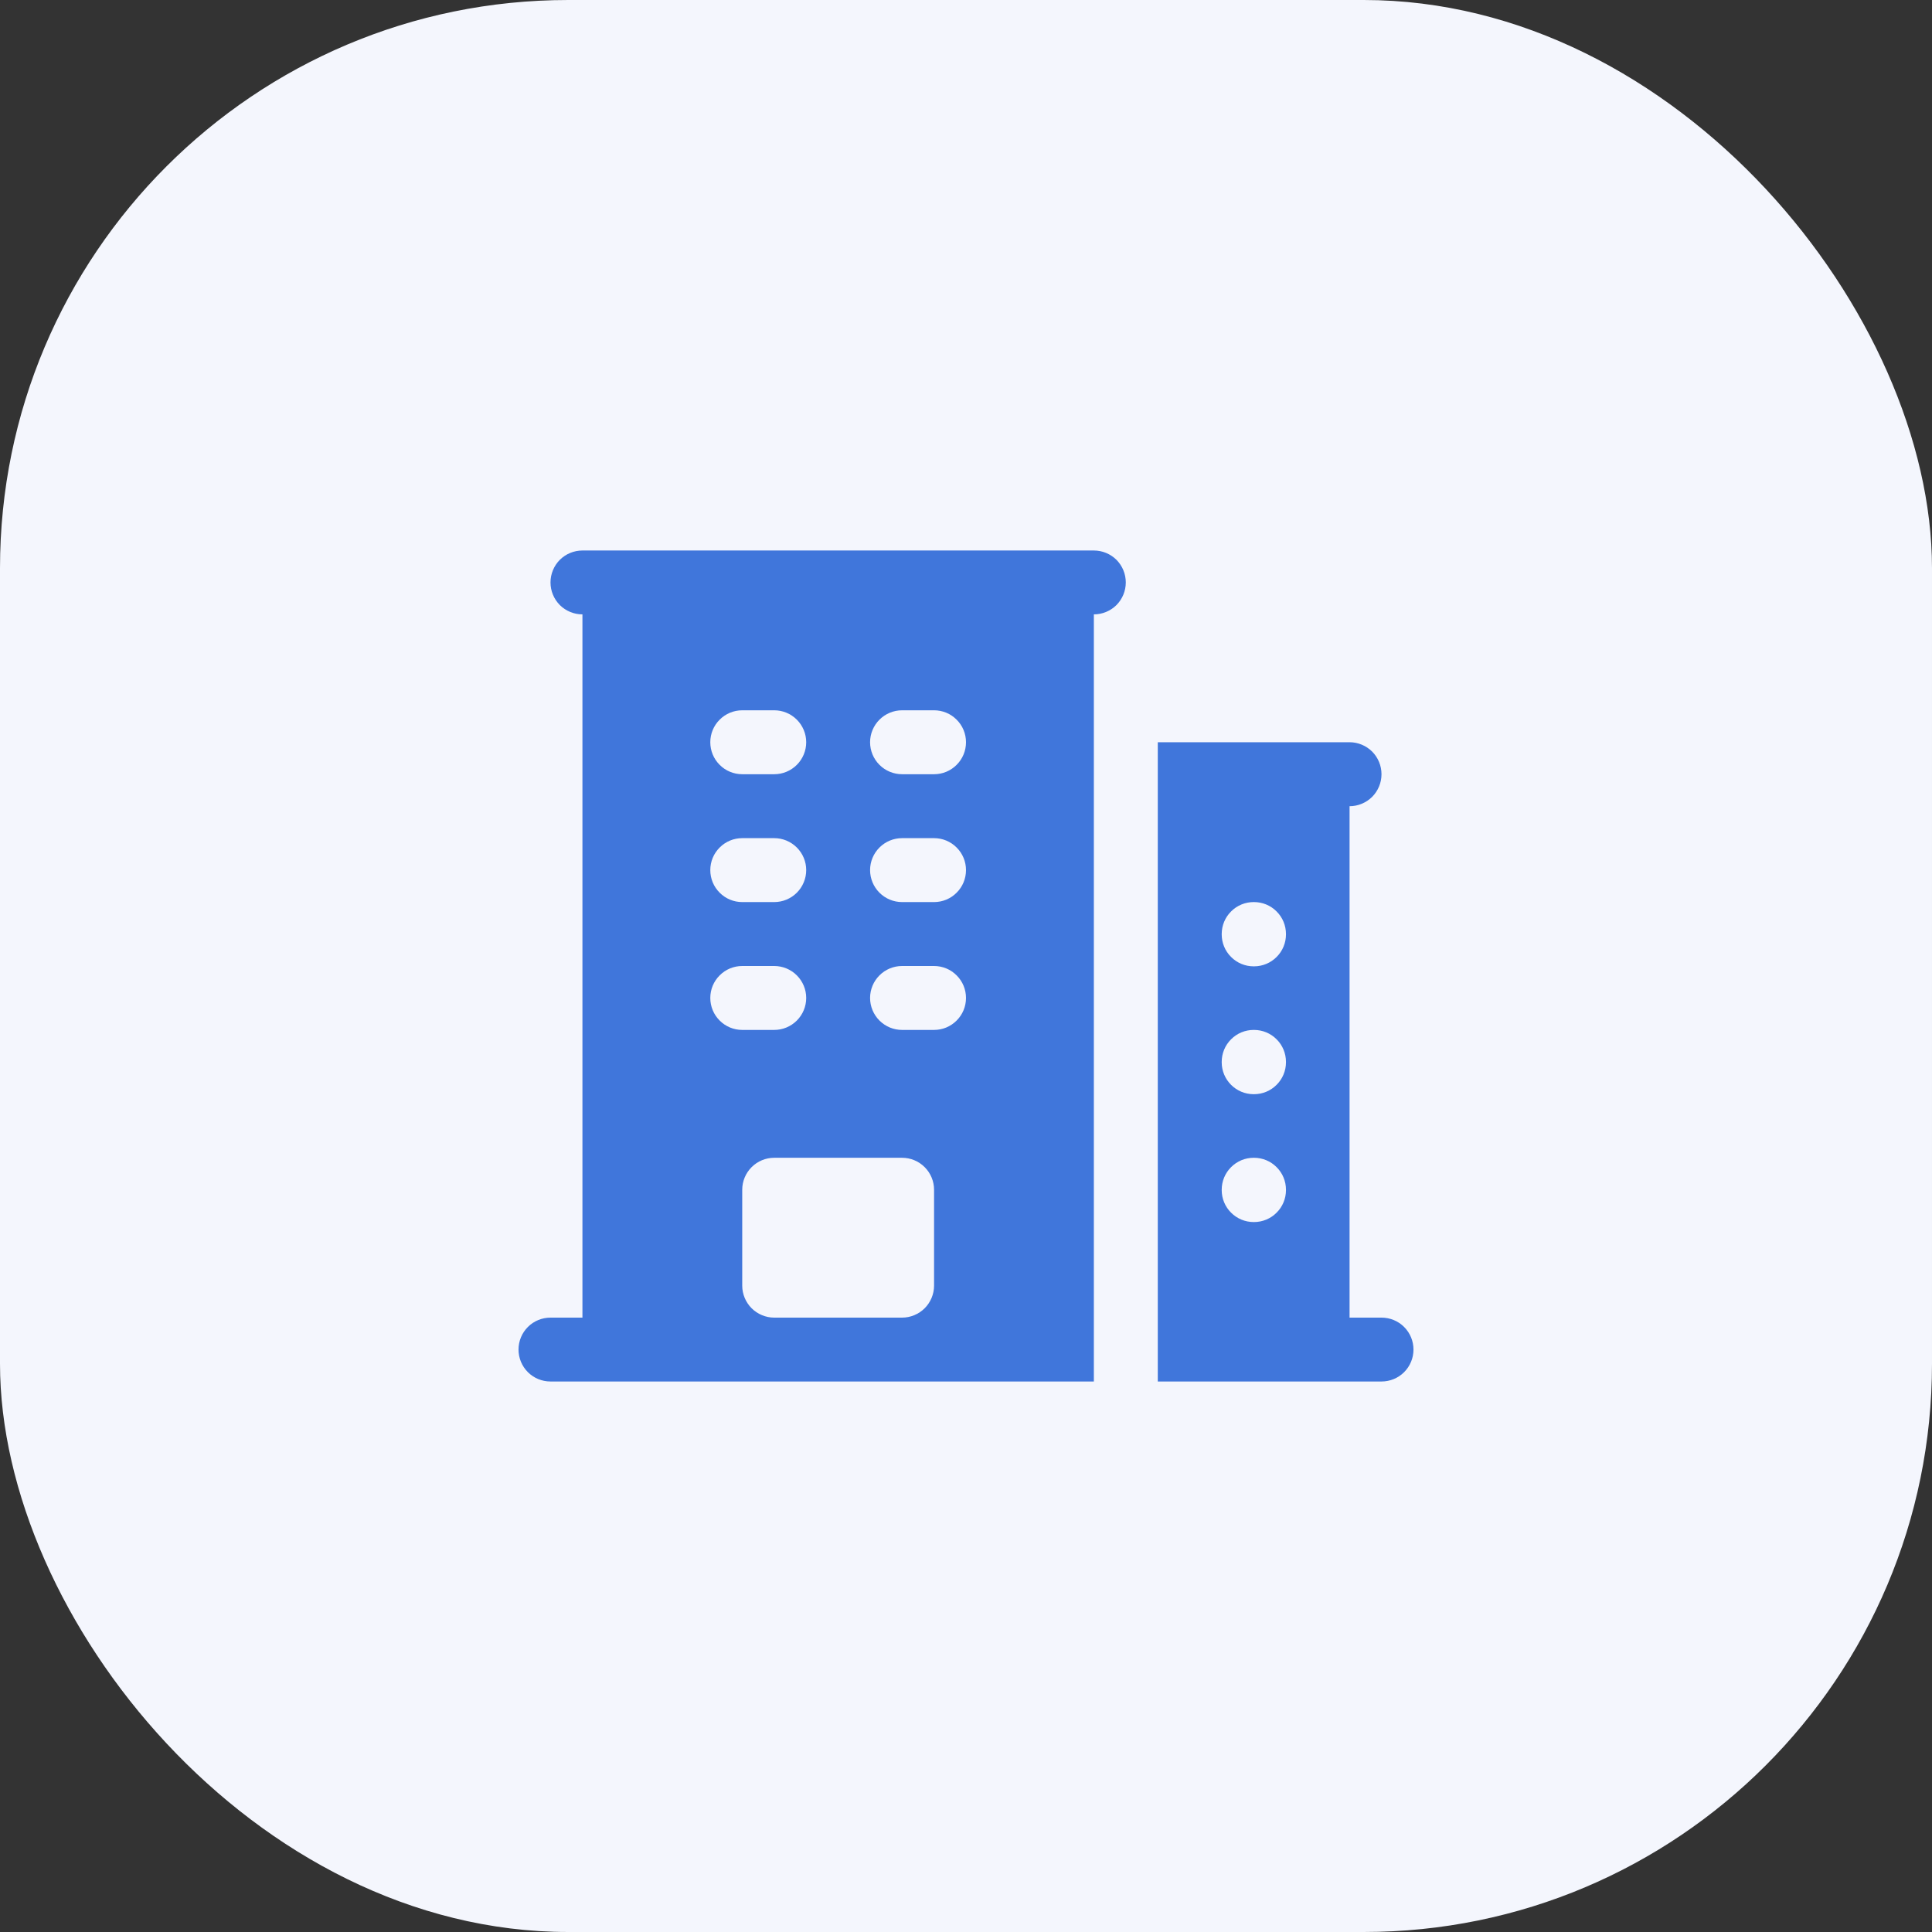
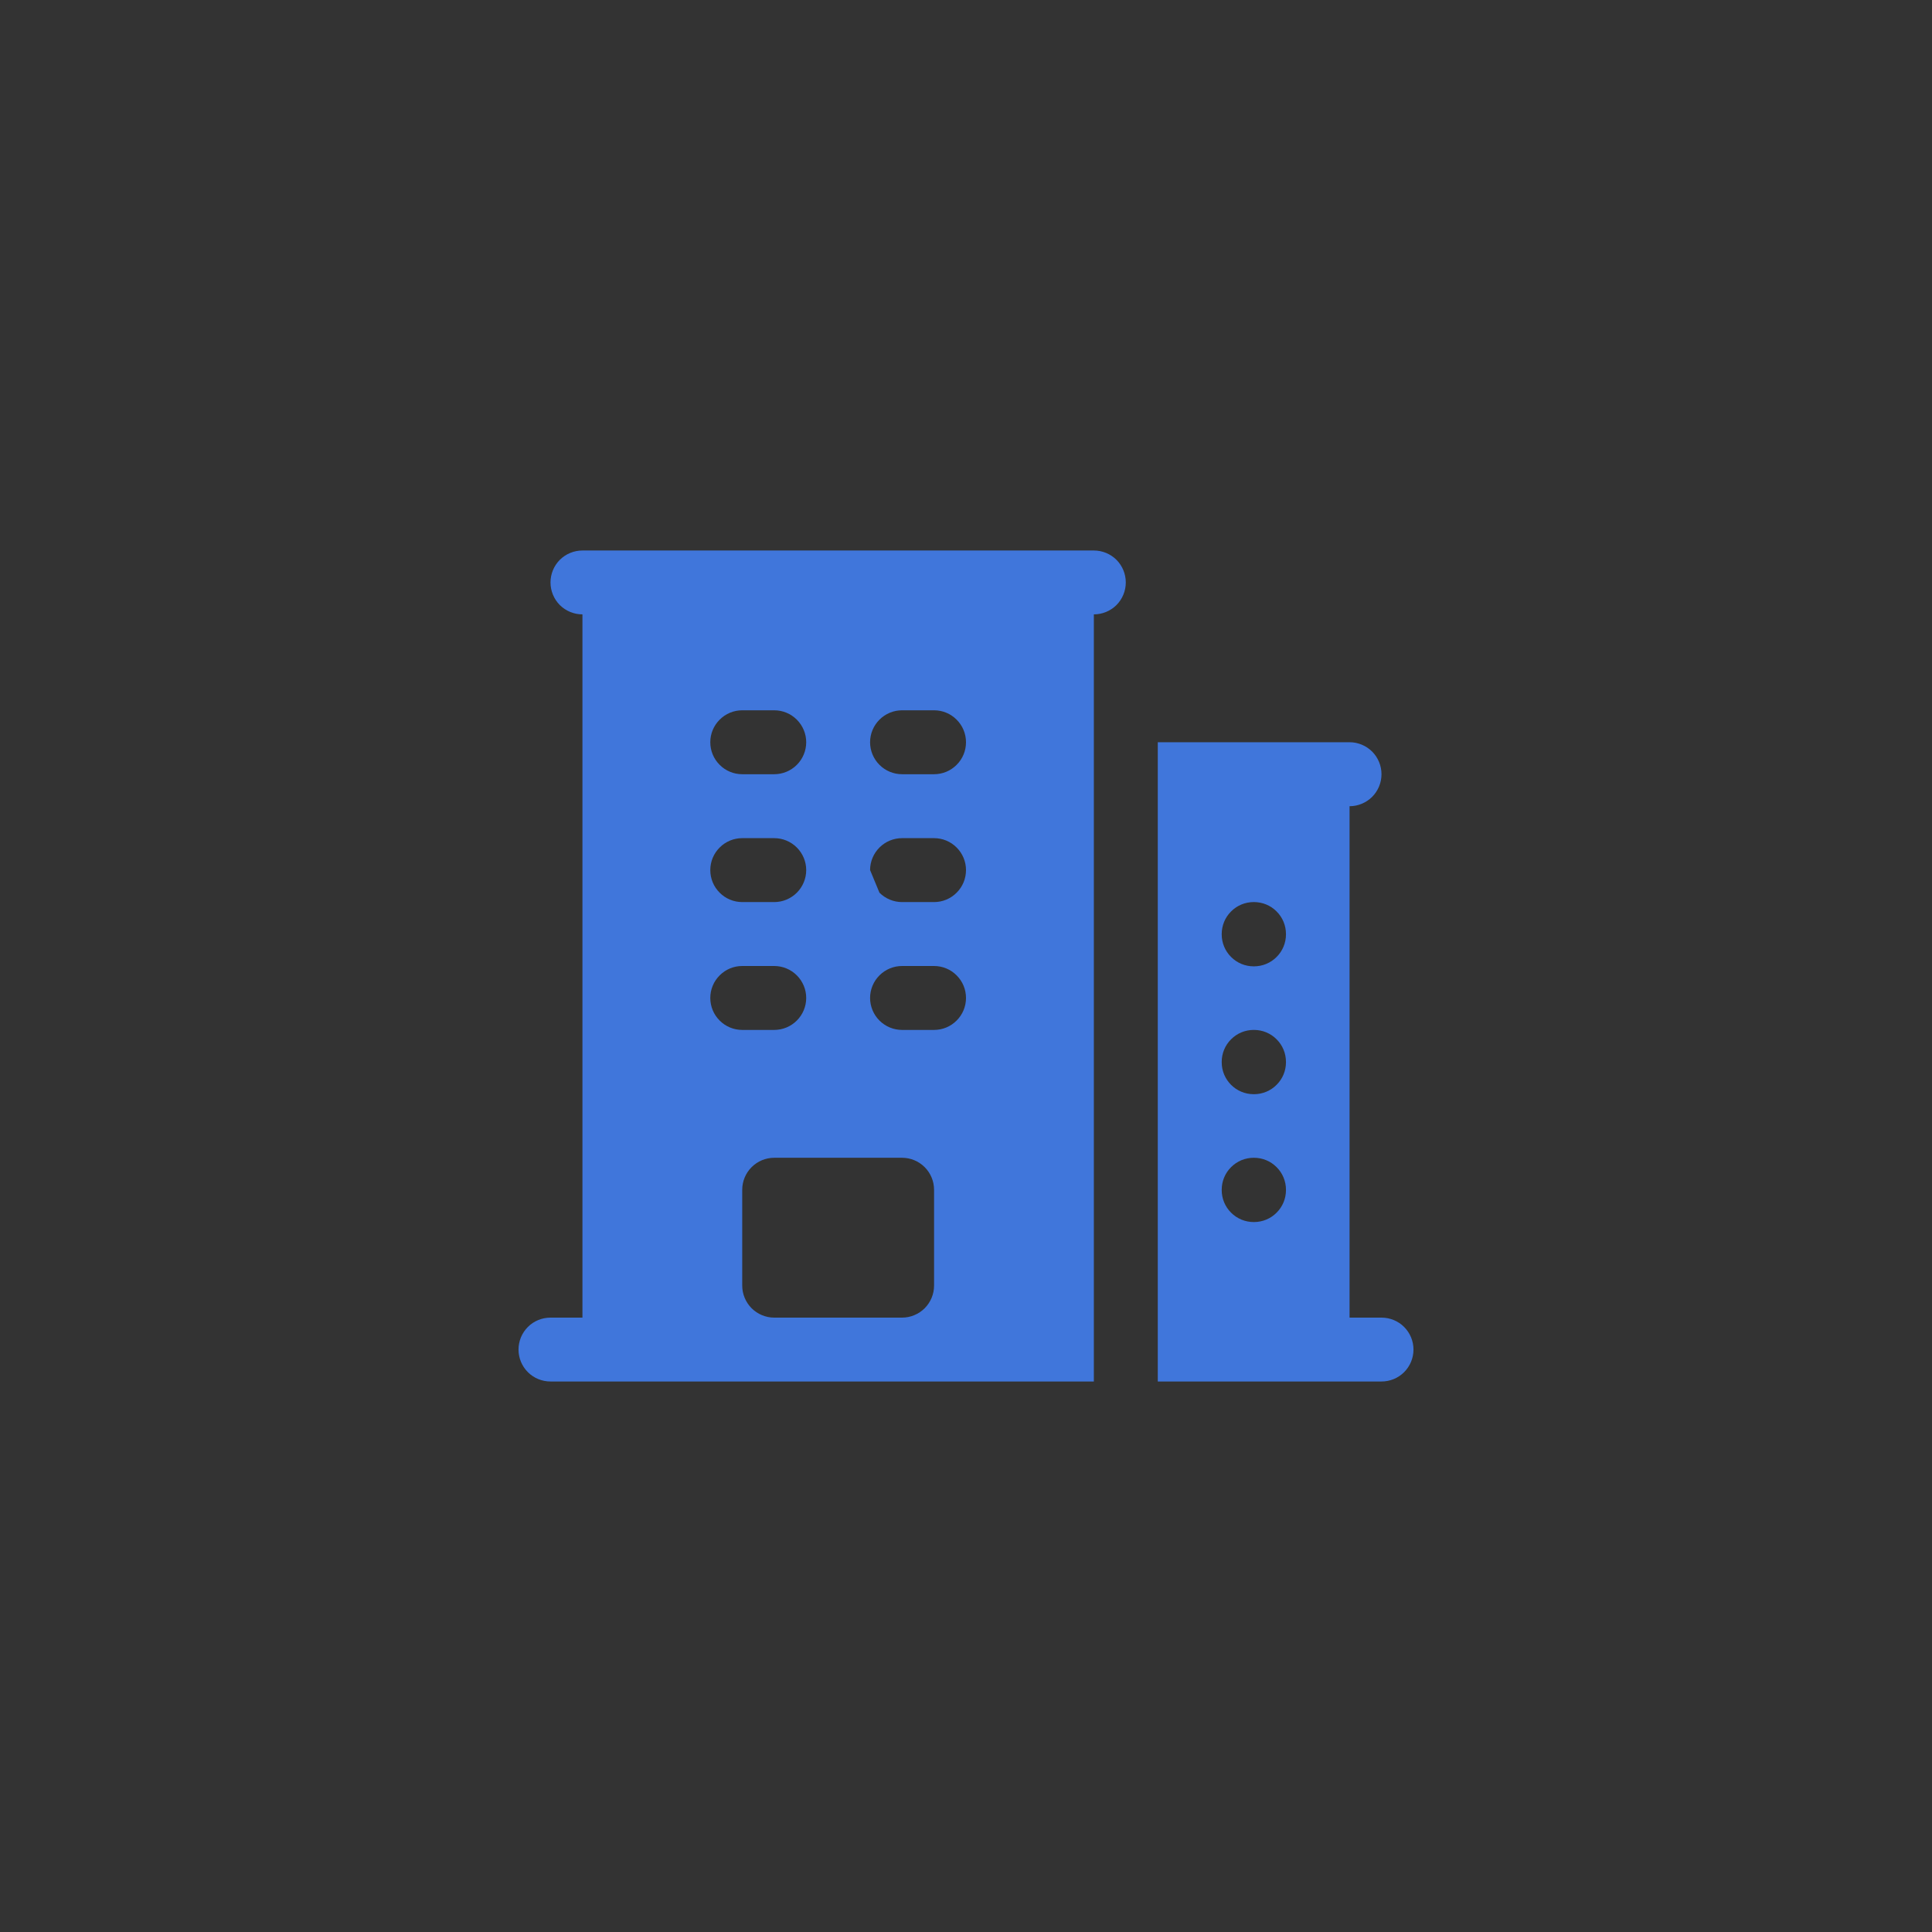
<svg xmlns="http://www.w3.org/2000/svg" width="34" height="34" viewBox="0 0 34 34" fill="none">
  <rect x="0" y="0" width="34" height="34" fill="#333333" stroke="none" />
-   <rect width="34" height="34" rx="10" fill="#F4F6FD" />
-   <path fill-rule="evenodd" clip-rule="evenodd" d="M10.25 9.688C10.101 9.688 9.958 9.747 9.852 9.852C9.747 9.958 9.688 10.101 9.688 10.25C9.688 10.399 9.747 10.542 9.852 10.648C9.958 10.753 10.101 10.812 10.25 10.812V23.188H9.688C9.538 23.188 9.395 23.247 9.29 23.352C9.184 23.458 9.125 23.601 9.125 23.75C9.125 23.899 9.184 24.042 9.29 24.148C9.395 24.253 9.538 24.312 9.688 24.312H19.25V10.812C19.399 10.812 19.542 10.753 19.648 10.648C19.753 10.542 19.812 10.399 19.812 10.25C19.812 10.101 19.753 9.958 19.648 9.852C19.542 9.747 19.399 9.688 19.25 9.688H10.25ZM13.062 22.625V20.938C13.062 20.788 13.122 20.645 13.227 20.54C13.333 20.434 13.476 20.375 13.625 20.375H15.875C16.024 20.375 16.167 20.434 16.273 20.54C16.378 20.645 16.438 20.788 16.438 20.938V22.625C16.438 22.774 16.378 22.917 16.273 23.023C16.167 23.128 16.024 23.188 15.875 23.188H13.625C13.476 23.188 13.333 23.128 13.227 23.023C13.122 22.917 13.062 22.774 13.062 22.625ZM12.5 13.062C12.5 12.913 12.559 12.77 12.665 12.665C12.77 12.559 12.913 12.5 13.062 12.5H13.625C13.774 12.5 13.917 12.559 14.023 12.665C14.128 12.77 14.188 12.913 14.188 13.062C14.188 13.212 14.128 13.355 14.023 13.46C13.917 13.566 13.774 13.625 13.625 13.625H13.062C12.913 13.625 12.77 13.566 12.665 13.46C12.559 13.355 12.5 13.212 12.5 13.062ZM13.062 14.75C12.913 14.75 12.77 14.809 12.665 14.915C12.559 15.02 12.5 15.163 12.5 15.312C12.5 15.462 12.559 15.605 12.665 15.71C12.77 15.816 12.913 15.875 13.062 15.875H13.625C13.774 15.875 13.917 15.816 14.023 15.71C14.128 15.605 14.188 15.462 14.188 15.312C14.188 15.163 14.128 15.02 14.023 14.915C13.917 14.809 13.774 14.75 13.625 14.75H13.062ZM12.5 17.562C12.5 17.413 12.559 17.27 12.665 17.165C12.77 17.059 12.913 17 13.062 17H13.625C13.774 17 13.917 17.059 14.023 17.165C14.128 17.27 14.188 17.413 14.188 17.562C14.188 17.712 14.128 17.855 14.023 17.96C13.917 18.066 13.774 18.125 13.625 18.125H13.062C12.913 18.125 12.77 18.066 12.665 17.96C12.559 17.855 12.5 17.712 12.5 17.562ZM15.875 12.5C15.726 12.5 15.583 12.559 15.477 12.665C15.372 12.77 15.312 12.913 15.312 13.062C15.312 13.212 15.372 13.355 15.477 13.46C15.583 13.566 15.726 13.625 15.875 13.625H16.438C16.587 13.625 16.73 13.566 16.835 13.46C16.941 13.355 17 13.212 17 13.062C17 12.913 16.941 12.77 16.835 12.665C16.73 12.559 16.587 12.5 16.438 12.5H15.875ZM15.312 15.312C15.312 15.163 15.372 15.02 15.477 14.915C15.583 14.809 15.726 14.75 15.875 14.75H16.438C16.587 14.75 16.73 14.809 16.835 14.915C16.941 15.02 17 15.163 17 15.312C17 15.462 16.941 15.605 16.835 15.71C16.73 15.816 16.587 15.875 16.438 15.875H15.875C15.726 15.875 15.583 15.816 15.477 15.71C15.372 15.605 15.312 15.462 15.312 15.312ZM15.875 17C15.726 17 15.583 17.059 15.477 17.165C15.372 17.27 15.312 17.413 15.312 17.562C15.312 17.712 15.372 17.855 15.477 17.96C15.583 18.066 15.726 18.125 15.875 18.125H16.438C16.587 18.125 16.73 18.066 16.835 17.96C16.941 17.855 17 17.712 17 17.562C17 17.413 16.941 17.27 16.835 17.165C16.73 17.059 16.587 17 16.438 17H15.875ZM20.375 13.062V24.312H24.312C24.462 24.312 24.605 24.253 24.71 24.148C24.816 24.042 24.875 23.899 24.875 23.75C24.875 23.601 24.816 23.458 24.71 23.352C24.605 23.247 24.462 23.188 24.312 23.188H23.75V14.188C23.899 14.188 24.042 14.128 24.148 14.023C24.253 13.917 24.312 13.774 24.312 13.625C24.312 13.476 24.253 13.333 24.148 13.227C24.042 13.122 23.899 13.062 23.75 13.062H20.375ZM21.5 16.438C21.5 16.288 21.559 16.145 21.665 16.04C21.77 15.934 21.913 15.875 22.062 15.875H22.069C22.218 15.875 22.361 15.934 22.466 16.04C22.572 16.145 22.631 16.288 22.631 16.438V16.444C22.631 16.593 22.572 16.736 22.466 16.841C22.361 16.947 22.218 17.006 22.069 17.006H22.062C21.913 17.006 21.77 16.947 21.665 16.841C21.559 16.736 21.5 16.593 21.5 16.444V16.438ZM22.062 18.125C21.913 18.125 21.77 18.184 21.665 18.29C21.559 18.395 21.5 18.538 21.5 18.688V18.694C21.5 19.004 21.752 19.256 22.062 19.256H22.069C22.218 19.256 22.361 19.197 22.466 19.091C22.572 18.986 22.631 18.843 22.631 18.694V18.688C22.631 18.538 22.572 18.395 22.466 18.29C22.361 18.184 22.218 18.125 22.069 18.125H22.062ZM21.5 20.938C21.5 20.788 21.559 20.645 21.665 20.54C21.77 20.434 21.913 20.375 22.062 20.375H22.069C22.218 20.375 22.361 20.434 22.466 20.54C22.572 20.645 22.631 20.788 22.631 20.938V20.944C22.631 21.093 22.572 21.236 22.466 21.341C22.361 21.447 22.218 21.506 22.069 21.506H22.062C21.913 21.506 21.77 21.447 21.665 21.341C21.559 21.236 21.5 21.093 21.5 20.944V20.938Z" fill="#4076DB" />
+   <path fill-rule="evenodd" clip-rule="evenodd" d="M10.25 9.688C10.101 9.688 9.958 9.747 9.852 9.852C9.747 9.958 9.688 10.101 9.688 10.25C9.688 10.399 9.747 10.542 9.852 10.648C9.958 10.753 10.101 10.812 10.25 10.812V23.188H9.688C9.538 23.188 9.395 23.247 9.29 23.352C9.184 23.458 9.125 23.601 9.125 23.75C9.125 23.899 9.184 24.042 9.29 24.148C9.395 24.253 9.538 24.312 9.688 24.312H19.25V10.812C19.399 10.812 19.542 10.753 19.648 10.648C19.753 10.542 19.812 10.399 19.812 10.25C19.812 10.101 19.753 9.958 19.648 9.852C19.542 9.747 19.399 9.688 19.25 9.688H10.25ZM13.062 22.625V20.938C13.062 20.788 13.122 20.645 13.227 20.54C13.333 20.434 13.476 20.375 13.625 20.375H15.875C16.024 20.375 16.167 20.434 16.273 20.54C16.378 20.645 16.438 20.788 16.438 20.938V22.625C16.438 22.774 16.378 22.917 16.273 23.023C16.167 23.128 16.024 23.188 15.875 23.188H13.625C13.476 23.188 13.333 23.128 13.227 23.023C13.122 22.917 13.062 22.774 13.062 22.625ZM12.5 13.062C12.5 12.913 12.559 12.77 12.665 12.665C12.77 12.559 12.913 12.5 13.062 12.5H13.625C13.774 12.5 13.917 12.559 14.023 12.665C14.128 12.77 14.188 12.913 14.188 13.062C14.188 13.212 14.128 13.355 14.023 13.46C13.917 13.566 13.774 13.625 13.625 13.625H13.062C12.913 13.625 12.77 13.566 12.665 13.46C12.559 13.355 12.5 13.212 12.5 13.062ZM13.062 14.75C12.913 14.75 12.77 14.809 12.665 14.915C12.559 15.02 12.5 15.163 12.5 15.312C12.5 15.462 12.559 15.605 12.665 15.71C12.77 15.816 12.913 15.875 13.062 15.875H13.625C13.774 15.875 13.917 15.816 14.023 15.71C14.128 15.605 14.188 15.462 14.188 15.312C14.188 15.163 14.128 15.02 14.023 14.915C13.917 14.809 13.774 14.75 13.625 14.75H13.062ZM12.5 17.562C12.5 17.413 12.559 17.27 12.665 17.165C12.77 17.059 12.913 17 13.062 17H13.625C13.774 17 13.917 17.059 14.023 17.165C14.128 17.27 14.188 17.413 14.188 17.562C14.188 17.712 14.128 17.855 14.023 17.96C13.917 18.066 13.774 18.125 13.625 18.125H13.062C12.913 18.125 12.77 18.066 12.665 17.96C12.559 17.855 12.5 17.712 12.5 17.562ZM15.875 12.5C15.726 12.5 15.583 12.559 15.477 12.665C15.372 12.77 15.312 12.913 15.312 13.062C15.312 13.212 15.372 13.355 15.477 13.46C15.583 13.566 15.726 13.625 15.875 13.625H16.438C16.587 13.625 16.73 13.566 16.835 13.46C16.941 13.355 17 13.212 17 13.062C17 12.913 16.941 12.77 16.835 12.665C16.73 12.559 16.587 12.5 16.438 12.5H15.875ZM15.312 15.312C15.312 15.163 15.372 15.02 15.477 14.915C15.583 14.809 15.726 14.75 15.875 14.75H16.438C16.587 14.75 16.73 14.809 16.835 14.915C16.941 15.02 17 15.163 17 15.312C17 15.462 16.941 15.605 16.835 15.71C16.73 15.816 16.587 15.875 16.438 15.875H15.875C15.726 15.875 15.583 15.816 15.477 15.71ZM15.875 17C15.726 17 15.583 17.059 15.477 17.165C15.372 17.27 15.312 17.413 15.312 17.562C15.312 17.712 15.372 17.855 15.477 17.96C15.583 18.066 15.726 18.125 15.875 18.125H16.438C16.587 18.125 16.73 18.066 16.835 17.96C16.941 17.855 17 17.712 17 17.562C17 17.413 16.941 17.27 16.835 17.165C16.73 17.059 16.587 17 16.438 17H15.875ZM20.375 13.062V24.312H24.312C24.462 24.312 24.605 24.253 24.71 24.148C24.816 24.042 24.875 23.899 24.875 23.75C24.875 23.601 24.816 23.458 24.71 23.352C24.605 23.247 24.462 23.188 24.312 23.188H23.75V14.188C23.899 14.188 24.042 14.128 24.148 14.023C24.253 13.917 24.312 13.774 24.312 13.625C24.312 13.476 24.253 13.333 24.148 13.227C24.042 13.122 23.899 13.062 23.75 13.062H20.375ZM21.5 16.438C21.5 16.288 21.559 16.145 21.665 16.04C21.77 15.934 21.913 15.875 22.062 15.875H22.069C22.218 15.875 22.361 15.934 22.466 16.04C22.572 16.145 22.631 16.288 22.631 16.438V16.444C22.631 16.593 22.572 16.736 22.466 16.841C22.361 16.947 22.218 17.006 22.069 17.006H22.062C21.913 17.006 21.77 16.947 21.665 16.841C21.559 16.736 21.5 16.593 21.5 16.444V16.438ZM22.062 18.125C21.913 18.125 21.77 18.184 21.665 18.29C21.559 18.395 21.5 18.538 21.5 18.688V18.694C21.5 19.004 21.752 19.256 22.062 19.256H22.069C22.218 19.256 22.361 19.197 22.466 19.091C22.572 18.986 22.631 18.843 22.631 18.694V18.688C22.631 18.538 22.572 18.395 22.466 18.29C22.361 18.184 22.218 18.125 22.069 18.125H22.062ZM21.5 20.938C21.5 20.788 21.559 20.645 21.665 20.54C21.77 20.434 21.913 20.375 22.062 20.375H22.069C22.218 20.375 22.361 20.434 22.466 20.54C22.572 20.645 22.631 20.788 22.631 20.938V20.944C22.631 21.093 22.572 21.236 22.466 21.341C22.361 21.447 22.218 21.506 22.069 21.506H22.062C21.913 21.506 21.77 21.447 21.665 21.341C21.559 21.236 21.5 21.093 21.5 20.944V20.938Z" fill="#4076DB" />
</svg>